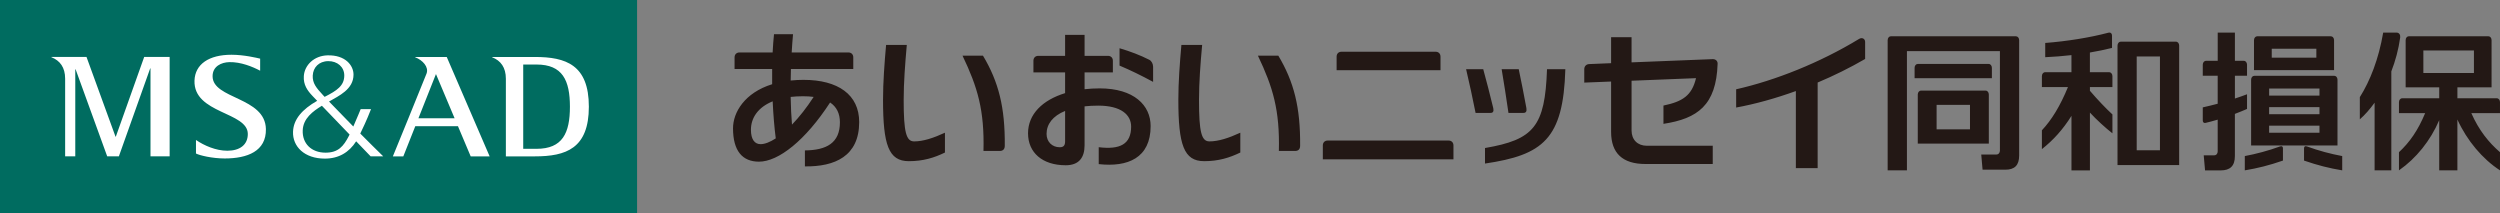
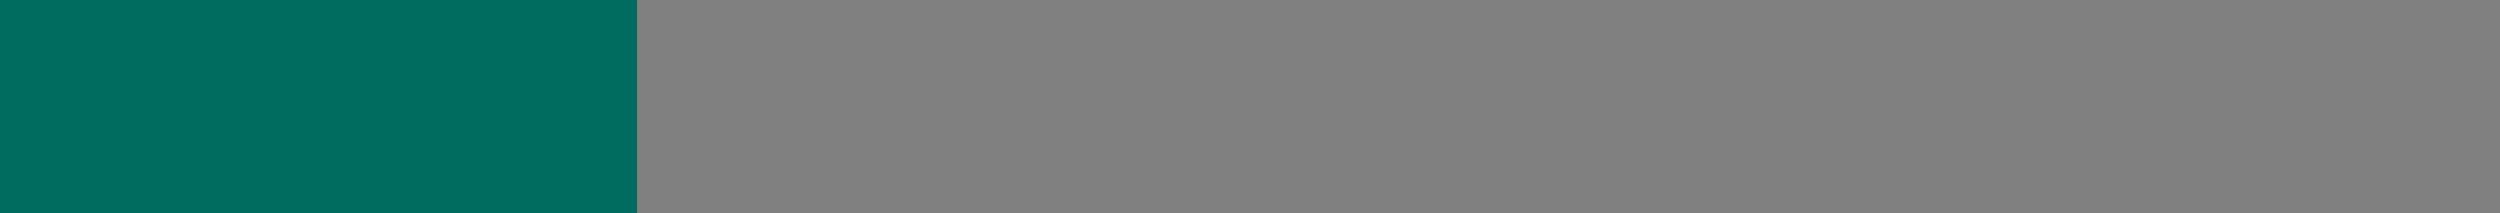
<svg xmlns="http://www.w3.org/2000/svg" id="_レイヤー_2" width="1247.75" height="106.41" viewBox="0 0 1247.75 106.41">
  <rect x="0" y="0" width="1247.75" height="106.41" fill="#808080" stroke="none" />
  <defs>
    <style>.cls-1{fill:#231815;}.cls-1,.cls-2,.cls-3{stroke-width:0px;}.cls-2{fill:#fff;}.cls-3{fill:#006c60;}</style>
  </defs>
  <g id="_レイヤー_1-2">
-     <path class="cls-1" d="m1166.64,39.77c0-1.1-.7-1.93-1.57-1.93h-39.96c-.86,0-1.58.83-1.58,1.93v32.82h43.11v-32.82Zm-34.12,13.69h25.13v3.53h-25.13v-3.53Zm25.13-5.73h-25.12v-3.54h25.12v3.54Zm-25.13,14.99h25.13v3.53h-25.13v-3.53Zm-7.55-27.72h39.96v-14.95c0-1.11-.7-1.94-1.57-1.94h-36.8c-.86,0-1.59.83-1.59,1.94v14.96Zm31.12-6.22h-22.26v-4.47h22.26v4.47Zm-18.13,44.3c.95-.35,1.46.06,1.46.94v6.12c-6.76,2.36-12.75,3.85-19.04,4.88v-7.13c5.66-1.06,11.81-2.68,17.58-4.81m13.44,0c5.78,2.14,11.92,3.75,17.6,4.81v7.13c-6.3-1.03-12.28-2.52-19.06-4.88v-6.12c0-.88.5-1.29,1.45-.94m-29.91-18.7c-1.85.81-3.9,1.64-6.05,2.46v21.07c0,4.91-2.39,7.13-7.04,7.13h-7.85l-.66-7.52h5.17c1.12,0,1.8-.84,1.8-1.97v-15.84c-2.09.61-4.12,1.17-6.02,1.62-.94.23-1.43-.35-1.43-1.26v-6.48c2.51-.56,5.03-1.18,7.45-1.82v-13.98h-7.45v-5.49c0-1.1.72-1.94,1.6-1.94h5.86v-14.1h8.58v14.1h4.49c.86,0,1.56.84,1.56,1.94v5.49h-6.05v11.39c2.14-.7,4.18-1.42,6.05-2.13v7.33m-68.76-18.33c.86,0,1.58.84,1.58,1.94v5.47h-11.23v1.85c3.82,4.47,8.08,8.93,11.23,11.8v9.43c-3.51-2.74-7.99-6.82-11.23-10.35v28.85h-9.21v-27.21c-4.29,6.84-9.08,12.12-14.76,16.6v-9.4c4.88-5.18,9.13-12.14,13.01-21.58h-13.01v-5.47c0-1.1.72-1.94,1.59-1.94h13.16v-8.53c-4.4.5-8.81.85-13.09,1.04v-7.11c10.94-.85,22.15-2.65,31.49-5.11,1.09-.31,1.84.32,1.84,1.5v6.09c-3.5.87-7.21,1.65-11.03,2.29v9.83h9.65m34.9-13.31c0-1.1-.71-1.93-1.6-1.93h-27.58c-.86,0-1.59.83-1.59,1.93v59.65h30.77V22.73Zm-21.19,5.46h11.6v46.79h-11.6V28.19Zm-60.26-10.08c.87,0,1.59.83,1.59,1.94v57.54c0,4.9-2.24,7.1-6.89,7.1h-11.37l-.66-7.57h7.51c1.12,0,1.81-.88,1.81-1.96V25.52h-46.41v59.5h-9.62V20.05c0-1.11.72-1.94,1.57-1.94h62.49m-12.03,20.91h-38.59v-5.16c0-1.11.71-1.94,1.58-1.94h35.42c.87,0,1.58.84,1.58,1.94v5.16Zm-1.54,8.14c0-1.08-.7-1.93-1.58-1.93h-32.28c-.86,0-1.6.84-1.6,1.93v24.51h35.46v-24.51Zm-26.06,5.18h16.66v12.2h-16.66v-12.2Zm281.19-1.36c0-1.09-.72-1.93-1.59-1.93h-19.67v-5.47h17.05v-23.57c0-1.09-.71-1.91-1.58-1.91h-39.72c-.87,0-1.58.82-1.58,1.91v23.57h16.76v5.47h-18.5c-.87,0-1.6.84-1.6,1.93v5.49h13.07c-3.57,8.59-7.71,14.53-13.07,19.49v9.06c8.54-5.93,15.72-14.8,20.09-25.04v25.05h9.07v-25.38c4.79,10.54,12.6,19.77,21.26,25.37v-9.06c-5.61-4.84-10.52-10.92-14.3-19.49h14.3v-5.49Zm-38.25-25.8h25.24v11.27h-25.24v-11.27Zm-11.57-6.43c-.83,5.97-2.39,11.66-4.42,16.89v49.39h-8.35v-33.77c-2.38,3.31-4.87,6.12-7.37,8.3v-11.07c5.12-8.1,9.41-19.01,11.66-32.22h6.64c1.42,0,2.01,1.21,1.84,2.47m-608.29,3.7h10.35c-.85,9.22-1.57,18.82-1.57,27.48,0,16.04,1.23,20.65,5.21,20.65,4.49,0,9.6-1.66,15.41-4.34v9.9c-5.39,2.61-10.88,4.31-18.07,4.31-10.12,0-12.86-8.2-12.86-30.67,0-8.75.71-18.2,1.52-27.33m38.18,5.34h10.2c7.82,13.09,11.05,25.84,10.88,44.93.02,1.85-1,2.63-2.52,2.63h-8.09c.5-20.38-2.95-31.83-10.46-47.56m-185.58-5.34h10.34c-.83,9.22-1.56,18.82-1.56,27.48,0,16.04,1.24,20.65,5.22,20.65,4.49,0,9.59-1.66,15.38-4.34v9.9c-5.37,2.61-10.85,4.31-18.03,4.31-10.12,0-12.87-8.2-12.87-30.67,0-8.75.71-18.2,1.52-27.33m38.15,5.34h10.21c7.83,13.09,11.04,25.84,10.88,44.93.01,1.85-1,2.63-2.53,2.63h-8.1c.52-20.38-2.94-31.83-10.46-47.56m256.07,28.57c-1.34-6.92-3.19-15.17-4.73-21.81h8.55c1.39,5.08,3.5,13.07,5.01,19.44.35,1.65-.14,2.37-1.39,2.37h-7.44Zm16.41,0c-.98-6.92-2.34-15.44-3.4-21.81h8.53c1.14,5.44,2.69,13.17,3.83,19.44.27,1.65-.27,2.37-1.51,2.37h-7.45Zm-11.7,17.52c24.36-4.17,29.94-10.71,30.94-39.32h9.15c-1,34.91-11.24,42.8-40.1,47.08v-7.75Zm189.71-44.44c-7.55,4.38-15.59,8.35-23.7,11.76v42.72h-10.87v-38.47c-10.25,3.7-20.41,6.51-29.8,8.23v-9.11c19.5-4.4,41.8-13.24,61.35-25.14,1.57-.95,3.02,0,3.02,1.48v8.53Zm-270.66,50.08v-6.94c0-1.44.98-2.43,2.42-2.43h60.36c1.44,0,2.42.99,2.42,2.43v6.94h-65.21Zm6.88-44.46v-6.8c0-1.45.99-2.42,2.42-2.43h47c1.44,0,2.43.98,2.43,2.43v6.8h-51.86Zm163.13,17.63c9.58-1.99,14.19-5.01,16.25-13.67l-32.17,1.28v24.81c0,4.65,3.02,7.64,7.61,7.64h32.91v9.11h-33.57c-11.4,0-17.16-5.36-17.16-16.01v-25.15l-13.39.53v-6.72c0-1.44,1-2.46,2.43-2.52l10.96-.45v-12.96h10.21v12.55l40.52-1.61c1.43-.03,2.5.9,2.43,2.35-.7,20.69-10,27.33-27.03,29.95v-9.12m-281.38-8.58c-2.6,0-5.12.14-7.54.42v-8.4h14.12v-5.84c0-1.43-.99-2.42-2.42-2.42h-11.7v-10.46h-9.72v10.46h-13.39c-1.45,0-2.42.99-2.42,2.42v5.84h15.81v10.35c-11.26,3.46-18.5,10.5-18.5,20.05s7.06,15.95,18.82,15.95c6.67,0,9.4-3.92,9.4-9.98v-19.42c2.09-.23,4.37-.36,6.83-.36,11.35,0,16.41,4.56,16.41,10.46,0,8.83-5.57,11.59-16.18,10.29v8.44c14.48,1.61,25.91-3.03,25.91-18.98,0-10.39-8.32-18.82-25.43-18.82m-17.26,26.47c0,1.89-.66,2.91-2.67,2.91-3.8,0-6.58-2.73-6.58-6.65,0-4.81,3.04-8.95,9.25-11.47v15.21Zm42.06-40.71c1.12.57,1.86,2.04,1.86,3.47v7.52c-6.24-3.37-11.45-5.89-16.75-8.12v-8.67c5.4,1.61,10.25,3.43,14.89,5.79m-172.55,9.99c-2.27,0-4.44.13-6.47.34.02-1.91.06-3.83.12-5.74h31.12v-5.85c0-1.44-.99-2.41-2.43-2.43h-28.31c.18-3.11.4-6.17.67-9.09h-9.5c-.29,2.87-.52,5.94-.68,9.09h-16.58c-1.43.03-2.42.99-2.42,2.43v5.85h18.76c-.03,2.51-.03,5.04,0,7.58-13.79,4.3-19.53,14.09-19.53,22.01,0,11.31,4.7,16.65,12.96,16.65,9.7,0,23.17-10.57,35.49-29.54,3.27,2.2,4.9,5.53,4.9,9.89,0,10.36-6.73,13.94-17.47,14.03v7.98c14.9.19,27.09-5.06,27.09-22.13,0-13.64-10.53-21.06-27.74-21.06m-26.29,24.89c0-5.9,3.52-11.2,10.85-14.18.31,6.67.83,13.04,1.54,18.5-2.88,1.87-5.48,2.88-7.59,2.88-2.87,0-4.8-2.27-4.8-7.2m20.49-2.56c-.36-4.15-.57-8.85-.66-13.82,1.89-.2,3.93-.33,6.09-.33,1.94,0,3.74.1,5.38.33-3.48,5.39-7.19,10.08-10.81,13.82" />
    <rect class="cls-3" width="317.96" height="106.41" />
-     <path class="cls-2" d="m57.81,68.2h-.16l-14.48-39.79h-17.52v.15c4.31,1.68,6.86,5.09,6.86,10.73v38.73h5.06v-43.42h.17l15.76,43.42h5.83l15.62-43.87h.16v43.87h9.56V28.41h-12.7l-14.16,39.79Zm48.29-30.15c0-4.98,4.39-6.94,8.35-7.04,5.72-.14,11.58,2.27,15.39,4.28v-6.02c-1.73-.39-8.05-1.94-14.34-1.94-11.15,0-18.15,4.66-18.43,12.89-.56,16.62,26.61,15.52,26.61,26.65,0,5.38-3.94,8.36-10.23,8.36-5.71,0-11.59-2.59-15.64-5.37v6.76c1.73.91,8.04,2.47,14.34,2.47,11.29,0,20.77-3.6,20.56-14.67-.31-16.07-26.61-14.9-26.61-26.36m73.71,28.6c1.06-2.23,3.12-6.39,5.37-12.2h-5.16s-1.88,4.6-3.68,8.69c-4.62-4.7-9.05-9.27-12.12-12.47,4.91-2.85,12.22-6.07,12.22-13.44,0-4.55-4.02-9.85-12.99-9.61-6.7.18-11.45,4.87-11.81,10.32-.3,4.36,1.79,7.27,4.33,9.94.45.48,1.28,1.33,2.33,2.43-7.46,4.26-11.85,9.22-12.05,15.46-.25,7.35,5.68,13.39,15.88,13.39,6.95,0,12.12-3.14,15.63-8.64,4.15,4.32,7.23,7.51,7.23,7.51h6.29c-3.12-3.01-7.22-7.12-11.47-11.38m-23.71-28.98c.18-3.97,3.03-7.1,7.71-7.16,4.54-.05,8.02,2.89,8.02,7.16,0,5.11-3.65,7.54-9.81,10.67-.32-.36-.63-.67-.89-.96-3.32-3.6-5.21-5.86-5.04-9.71m18.04,30.18c-2.68,5.16-5.29,8.34-11.66,8.34-7.1,0-11.65-4.62-11.38-11.13.23-5.97,5.02-9.5,9.57-12.28,3.81,3.96,9.12,9.48,13.82,14.37-.12.26-.24.5-.36.71m92.83-39.43h-21.32v.15c4.3,1.67,6.85,5.09,6.85,10.72v38.74h14.47c15.54,0,26.95-3.94,26.95-24.81s-11.46-24.8-26.95-24.8m.82,45.83h-6.63v-42.06h6.63c13,0,16.67,7.89,16.68,21.04,0,13.17-3.68,21.03-16.68,21.03m-60.54-45.83v.15c3.67,1.39,6.88,4.8,5.67,8.09-1.13,3.02-16.83,41.37-16.83,41.37h5.22l5.98-15.07h21.3l6.36,15.07h9.46l-21.41-49.61h-15.73Zm1.61,30.58l8.75-22.06,9.3,22.06h-18.06Z" />
  </g>
</svg>